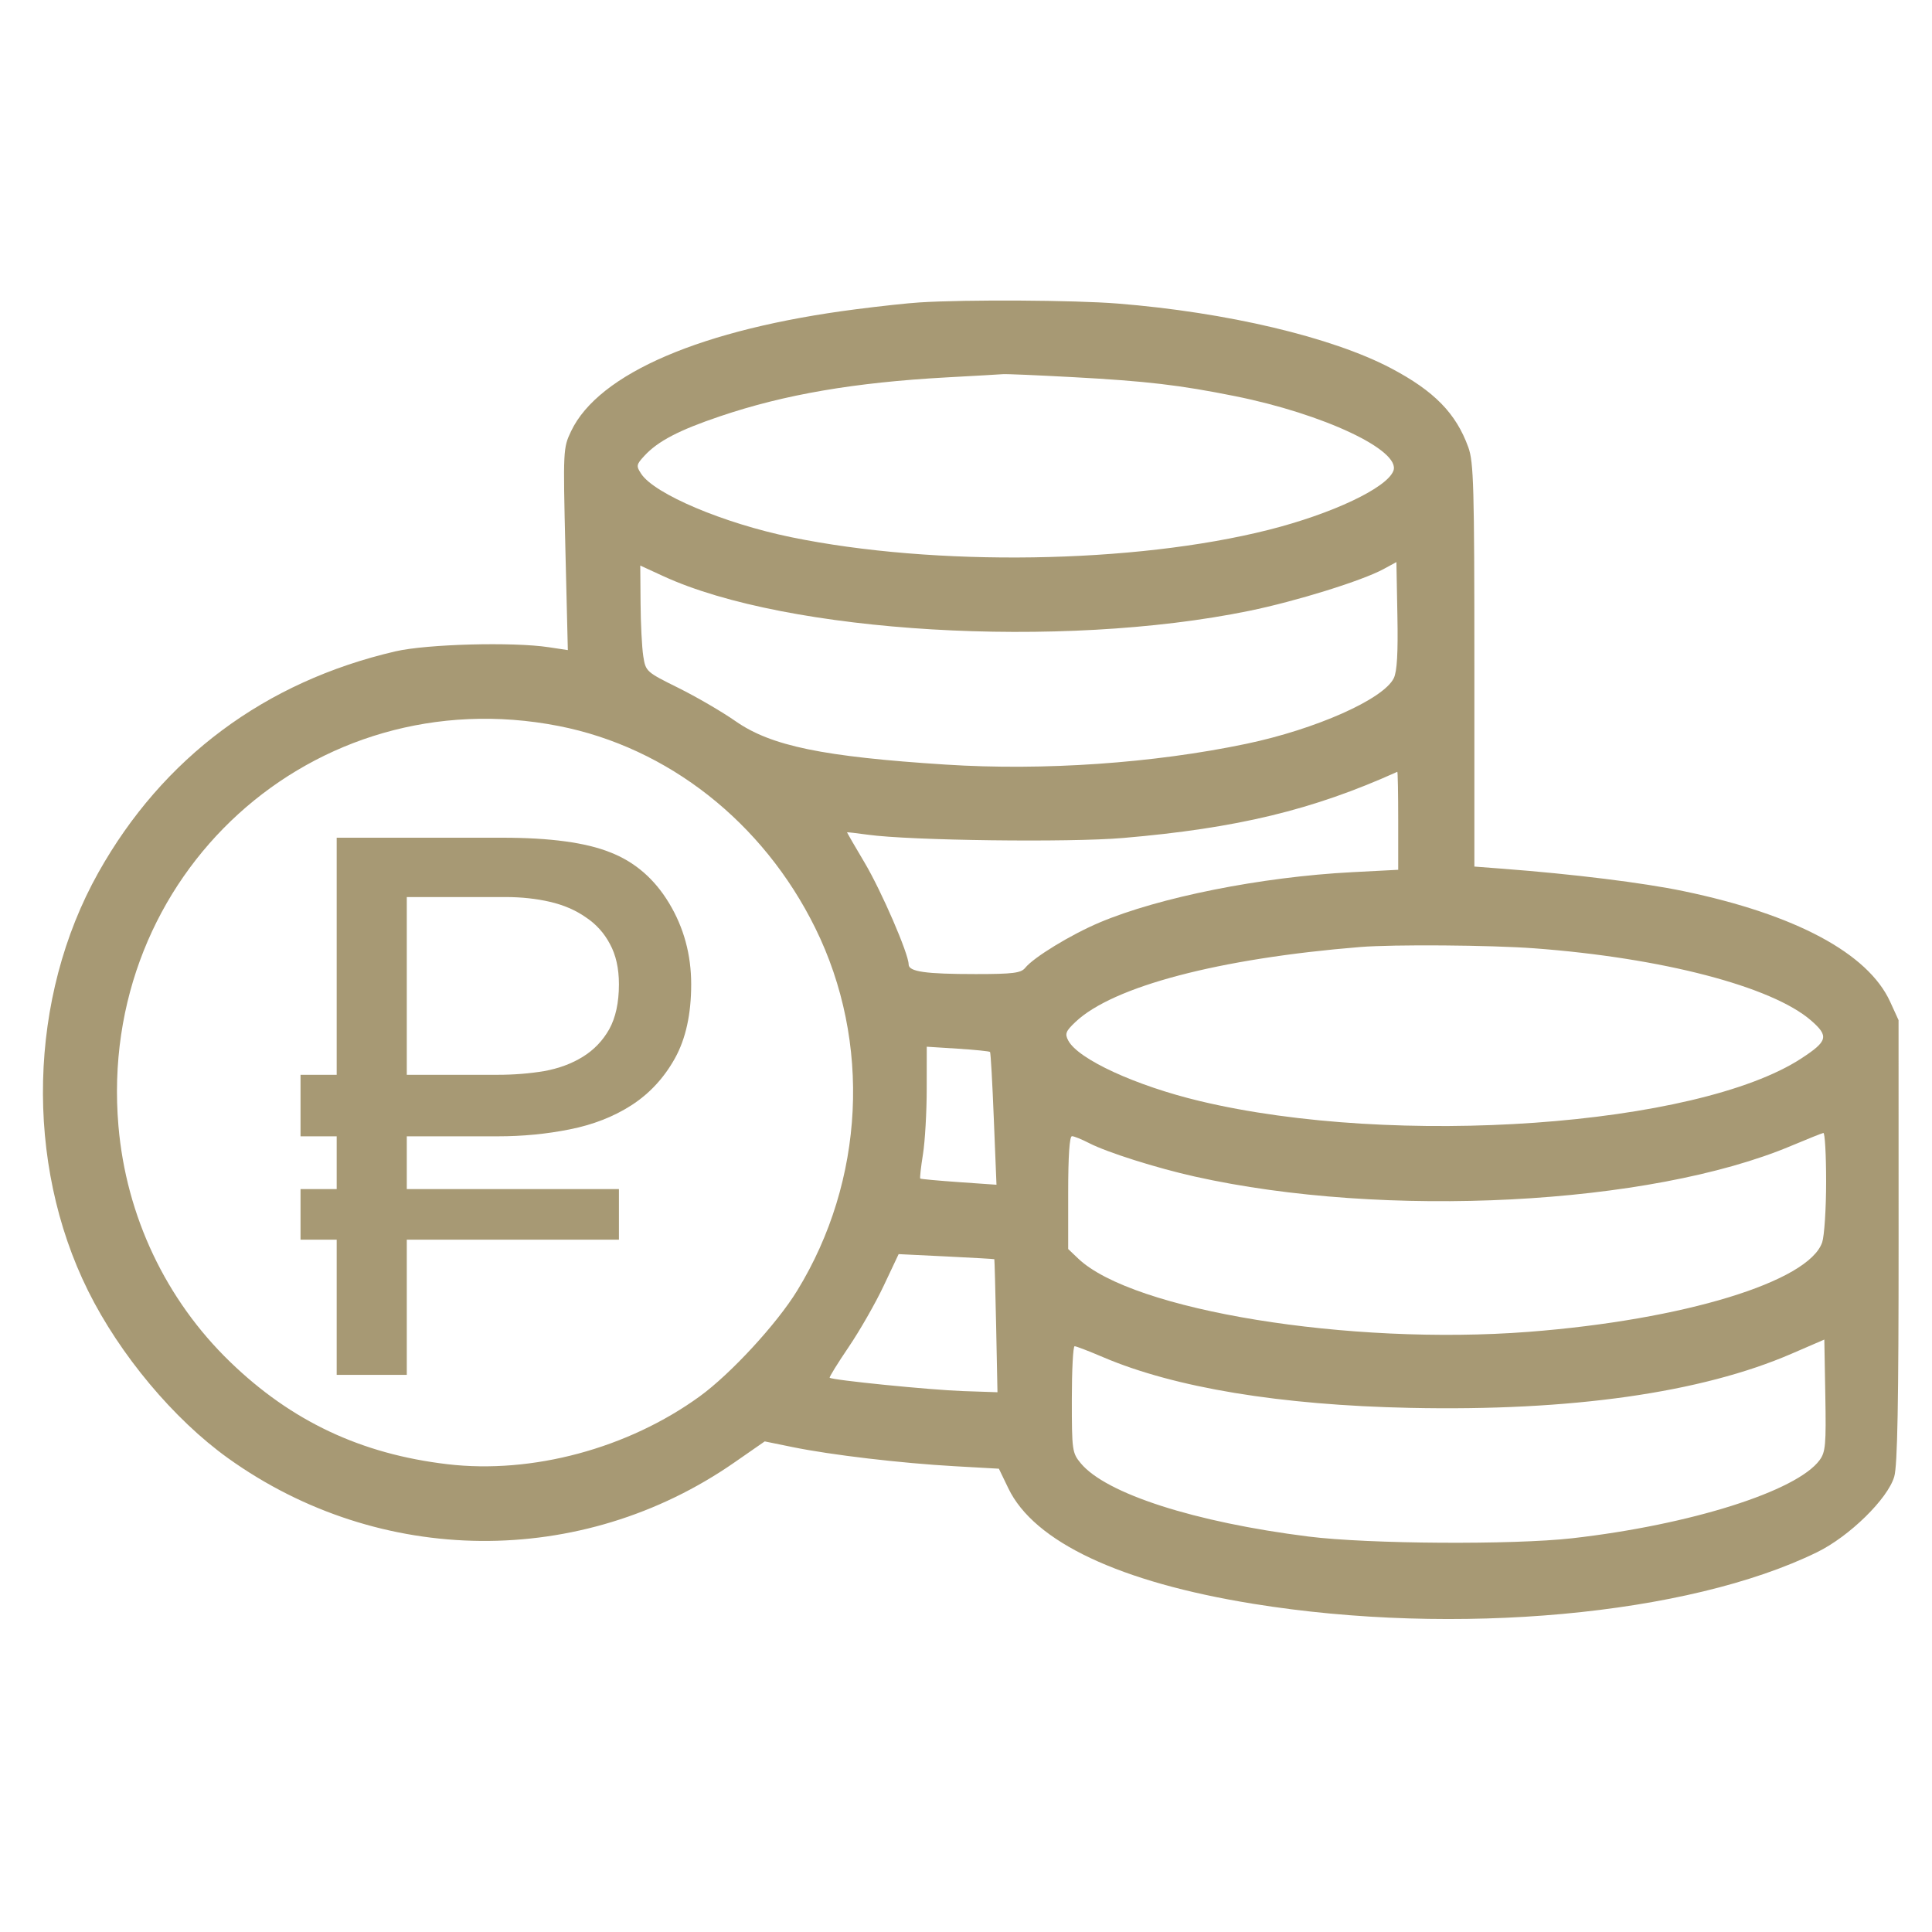
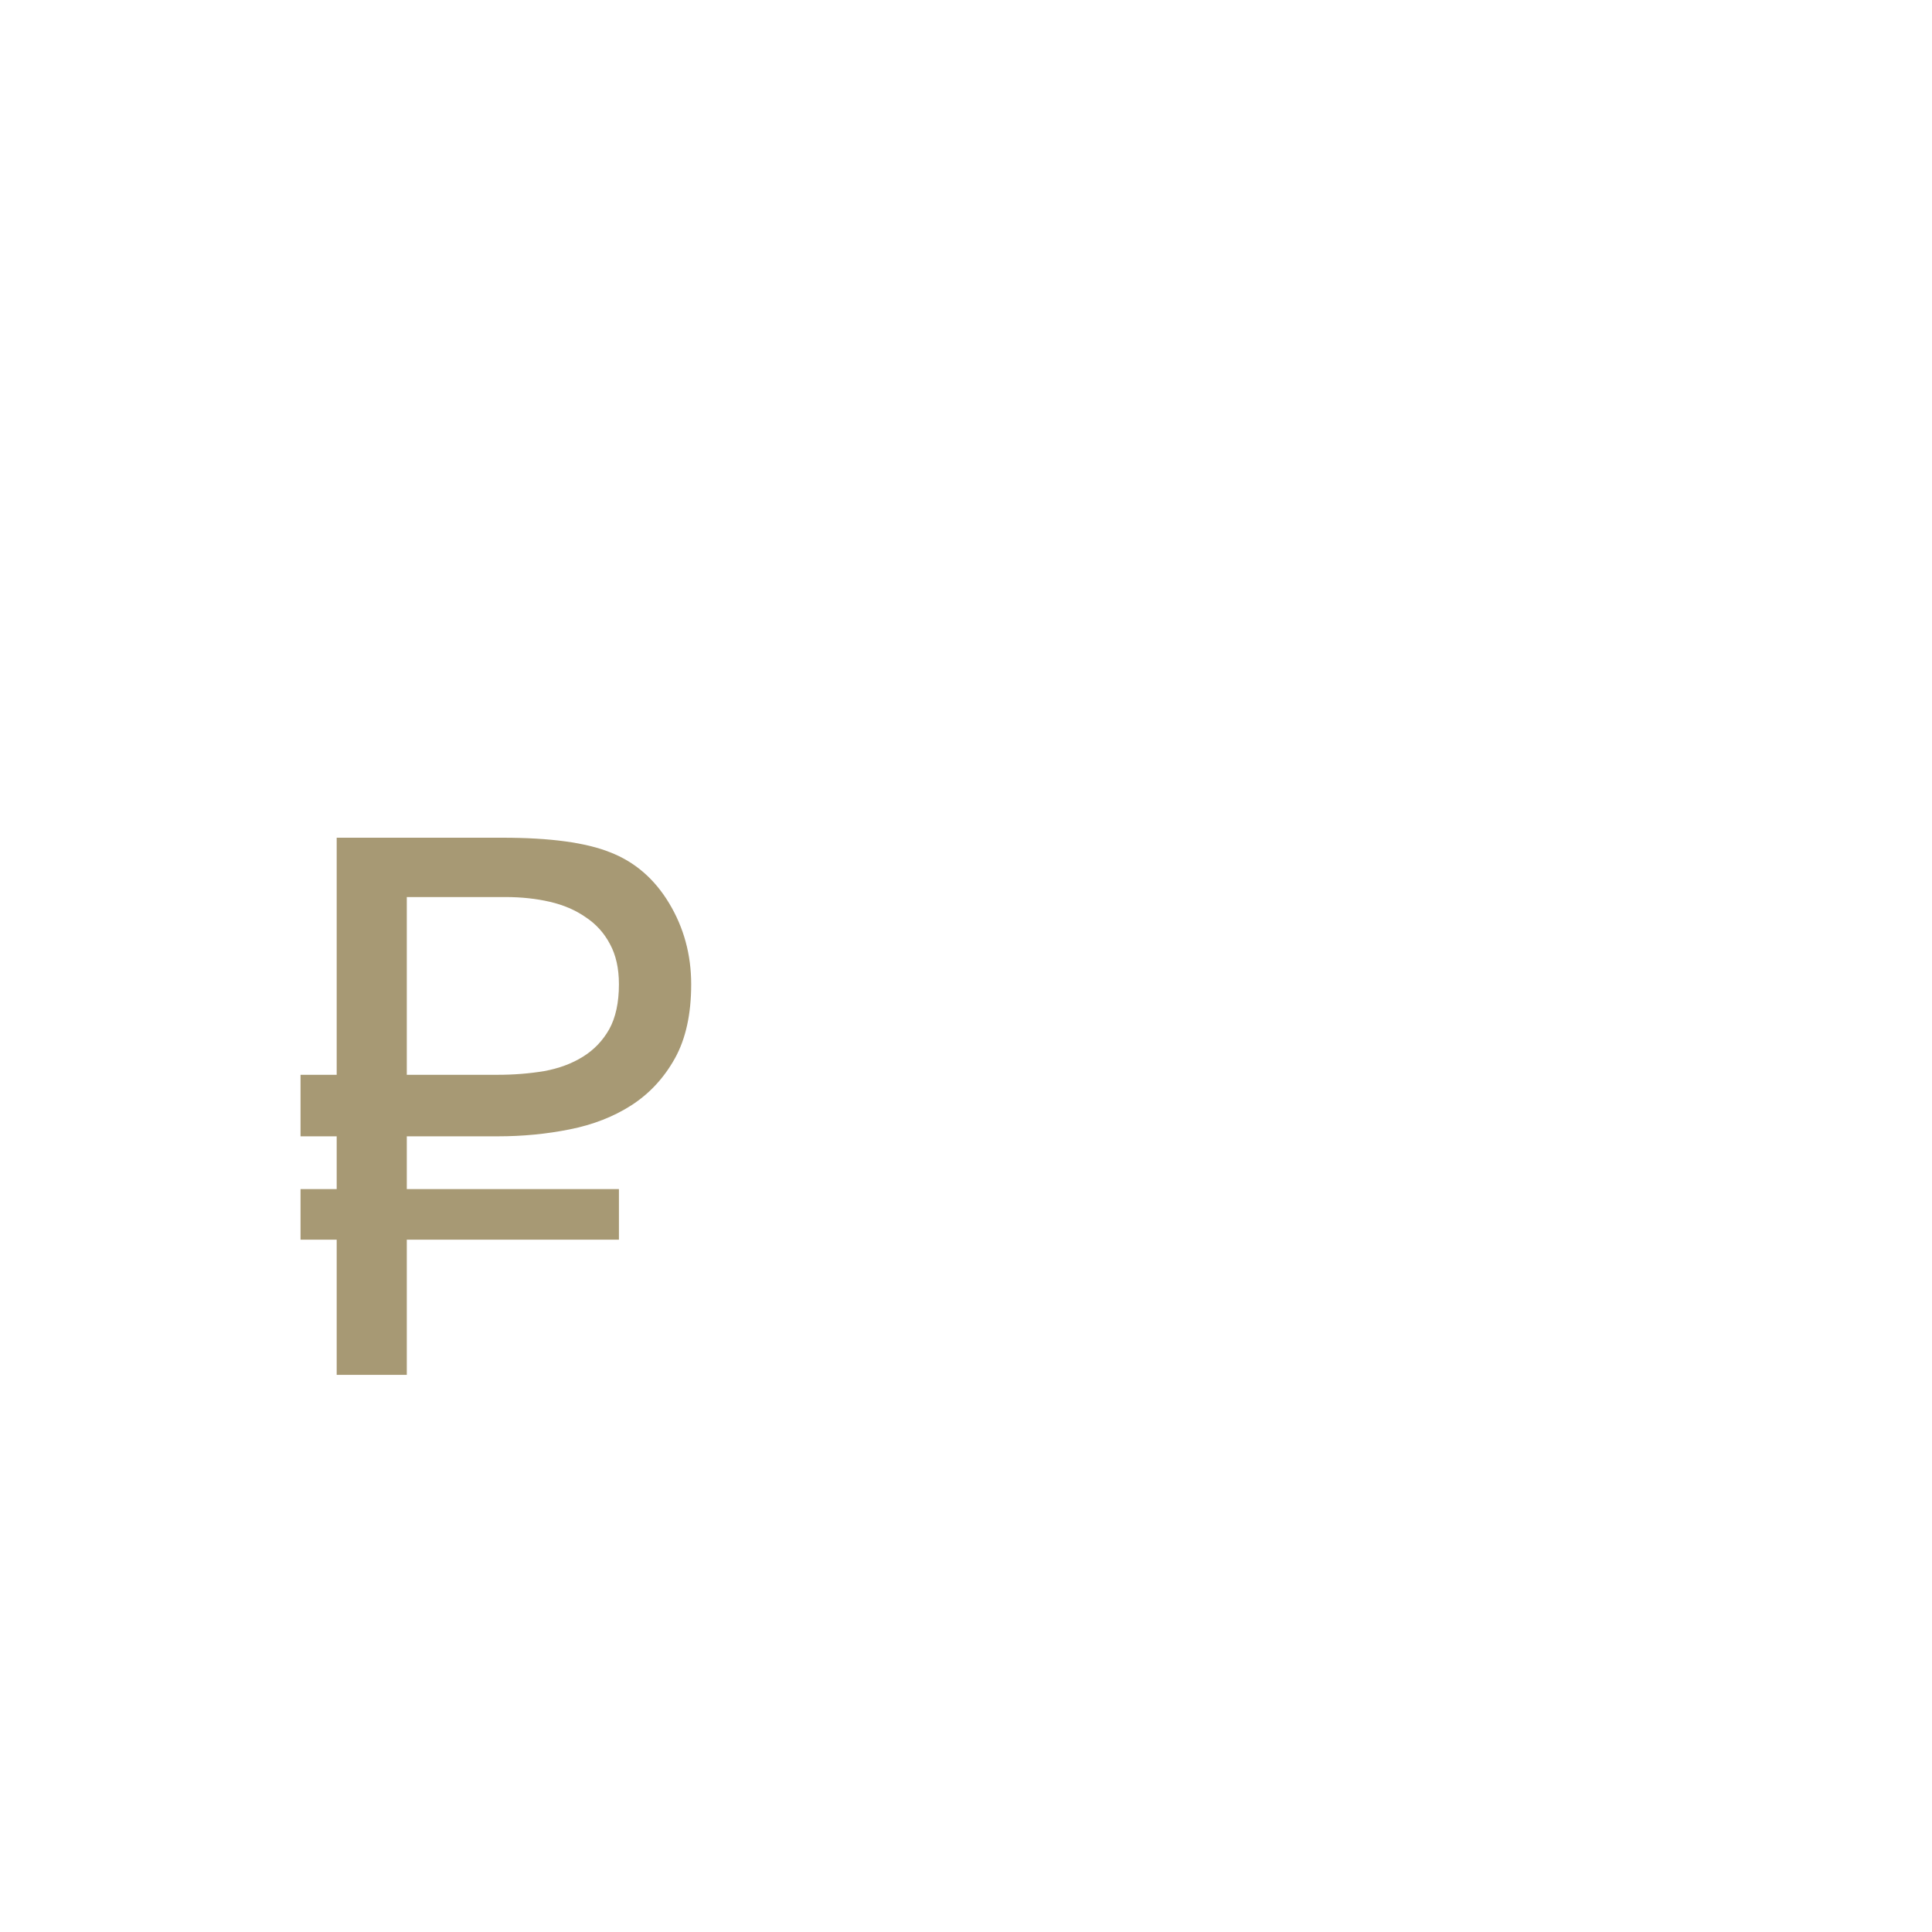
<svg xmlns="http://www.w3.org/2000/svg" width="45" height="45" viewBox="0 0 45 45" fill="none">
-   <path fill-rule="evenodd" clip-rule="evenodd" d="M21.417 7.044C21.162 7.059 20.497 7.131 19.939 7.203C16.358 7.662 13.944 8.695 13.302 10.043C13.116 10.434 13.114 10.475 13.169 12.791L13.226 15.142L12.781 15.075C11.946 14.948 9.941 15.002 9.212 15.171C6.172 15.877 3.791 17.649 2.291 20.324C0.661 23.23 0.567 27.077 2.053 30.068C2.792 31.556 4.048 33.058 5.312 33.964C8.844 36.496 13.543 36.537 17.102 34.066L17.812 33.573L18.468 33.707C19.353 33.888 20.986 34.081 22.236 34.151L23.266 34.209L23.487 34.667C24.086 35.913 26.085 36.854 29.193 37.356C33.908 38.118 39.322 37.622 42.323 36.154C43.078 35.785 43.973 34.907 44.121 34.392C44.196 34.134 44.223 32.652 44.222 28.9L44.221 23.761L44.024 23.33C43.507 22.202 41.816 21.298 39.211 20.756C38.269 20.56 36.643 20.359 34.995 20.234L34.341 20.184V15.496C34.341 11.336 34.325 10.764 34.2 10.418C33.913 9.626 33.407 9.108 32.397 8.576C31.023 7.853 28.575 7.273 26.029 7.07C25.024 6.99 22.515 6.975 21.417 7.044ZM25 8.785C26.701 8.877 27.478 8.968 28.766 9.227C30.832 9.642 32.634 10.492 32.455 10.966C32.304 11.365 31.031 11.967 29.549 12.341C26.417 13.132 21.775 13.202 18.421 12.511C16.85 12.187 15.242 11.506 14.934 11.035C14.815 10.853 14.82 10.822 15.007 10.619C15.322 10.276 15.81 10.021 16.772 9.696C18.275 9.187 19.904 8.908 22.051 8.79C22.701 8.755 23.29 8.721 23.36 8.715C23.43 8.708 24.168 8.74 25 8.785ZM32.464 15.796C32.225 16.285 30.651 16.985 29.023 17.326C26.864 17.778 24.304 17.955 22.03 17.809C19.172 17.626 17.961 17.376 17.134 16.799C16.819 16.579 16.218 16.229 15.8 16.022C15.051 15.651 15.039 15.64 14.983 15.284C14.952 15.084 14.923 14.528 14.92 14.047L14.913 13.173L15.448 13.419C18.335 14.749 24.707 15.127 29.091 14.229C30.19 14.004 31.731 13.525 32.229 13.253L32.525 13.092L32.548 14.334C32.565 15.21 32.54 15.64 32.464 15.796ZM13.013 16.91C15.559 17.409 17.775 19.153 18.989 21.615C20.3 24.271 20.139 27.499 18.569 30.06C18.096 30.833 17.02 32 16.298 32.524C14.625 33.738 12.395 34.337 10.42 34.104C8.409 33.867 6.786 33.102 5.356 31.717C3.86 30.269 2.939 28.322 2.759 26.228C2.257 20.377 7.301 15.793 13.013 16.91ZM32.567 19.113V20.259L31.49 20.315C29.377 20.425 27 20.899 25.606 21.489C24.942 21.77 24.076 22.298 23.878 22.544C23.781 22.664 23.592 22.688 22.727 22.688C21.552 22.688 21.164 22.632 21.164 22.463C21.164 22.218 20.535 20.763 20.14 20.096C19.913 19.713 19.728 19.394 19.728 19.387C19.728 19.38 19.947 19.405 20.214 19.442C21.186 19.578 24.91 19.626 26.16 19.518C28.816 19.291 30.575 18.866 32.546 17.977C32.557 17.972 32.567 18.483 32.567 19.113ZM35.734 22.088C38.711 22.309 41.272 22.977 42.184 23.77C42.603 24.135 42.573 24.25 41.956 24.653C39.529 26.235 32.494 26.734 27.947 25.646C26.453 25.289 25.111 24.671 24.881 24.235C24.799 24.079 24.823 24.018 25.049 23.804C25.922 22.975 28.396 22.324 31.68 22.058C32.452 21.995 34.711 22.012 35.734 22.088ZM23.06 24.502C23.075 24.519 23.115 25.222 23.148 26.064L23.21 27.595L22.335 27.534C21.853 27.5 21.448 27.463 21.435 27.451C21.421 27.439 21.45 27.183 21.498 26.882C21.546 26.581 21.585 25.895 21.585 25.358L21.586 24.38L22.309 24.426C22.707 24.451 23.044 24.486 23.06 24.502ZM42.534 27.524C42.534 28.154 42.492 28.79 42.442 28.937C42.127 29.854 39.215 30.742 35.608 31.021C31.424 31.343 26.382 30.523 25.113 29.314L24.88 29.092V27.778C24.88 26.926 24.911 26.464 24.968 26.464C25.017 26.464 25.197 26.537 25.369 26.626C25.787 26.841 26.932 27.204 27.828 27.404C32.253 28.393 38.435 28.073 41.725 26.687C42.1 26.529 42.435 26.395 42.47 26.389C42.505 26.383 42.534 26.894 42.534 27.524ZM23.16 29.329C23.165 29.335 23.184 30.034 23.202 30.884L23.233 32.428L22.431 32.401C21.673 32.375 19.38 32.146 19.325 32.09C19.311 32.076 19.51 31.754 19.767 31.375C20.024 30.996 20.392 30.354 20.583 29.948L20.931 29.211L22.04 29.265C22.65 29.295 23.154 29.324 23.16 29.329ZM42.383 34.008C41.851 34.733 39.373 35.516 36.621 35.829C35.243 35.985 31.868 35.964 30.478 35.789C27.827 35.456 25.76 34.791 25.172 34.081C24.973 33.841 24.965 33.782 24.965 32.593C24.965 31.913 24.994 31.356 25.03 31.356C25.066 31.356 25.365 31.471 25.695 31.612C27.36 32.322 29.816 32.728 32.843 32.792C36.59 32.872 39.626 32.441 41.731 31.53L42.492 31.201L42.515 32.499C42.536 33.647 42.52 33.822 42.383 34.008Z" fill="#A79974" />
  <path d="M9.475 26.467V27.696H14.416V28.874H9.475V32.023H7.842V28.874H7V27.696H7.842V26.467H7V25.034H7.842V19.512H11.705C12.811 19.512 13.647 19.625 14.214 19.853C14.786 20.075 15.244 20.47 15.586 21.039C15.928 21.608 16.099 22.237 16.099 22.926C16.099 23.62 15.973 24.194 15.721 24.649C15.468 25.105 15.131 25.469 14.71 25.742C14.295 26.009 13.815 26.197 13.271 26.305C12.732 26.413 12.174 26.467 11.596 26.467H9.475ZM11.596 25.034C11.972 25.034 12.331 25.005 12.674 24.948C13.016 24.886 13.316 24.775 13.574 24.615C13.832 24.456 14.037 24.243 14.189 23.975C14.34 23.702 14.416 23.352 14.416 22.926C14.416 22.556 14.346 22.243 14.206 21.987C14.071 21.731 13.883 21.523 13.642 21.364C13.406 21.199 13.128 21.079 12.808 21.005C12.488 20.931 12.143 20.894 11.773 20.894H9.475V25.034H11.596Z" fill="#A79974" />
</svg>